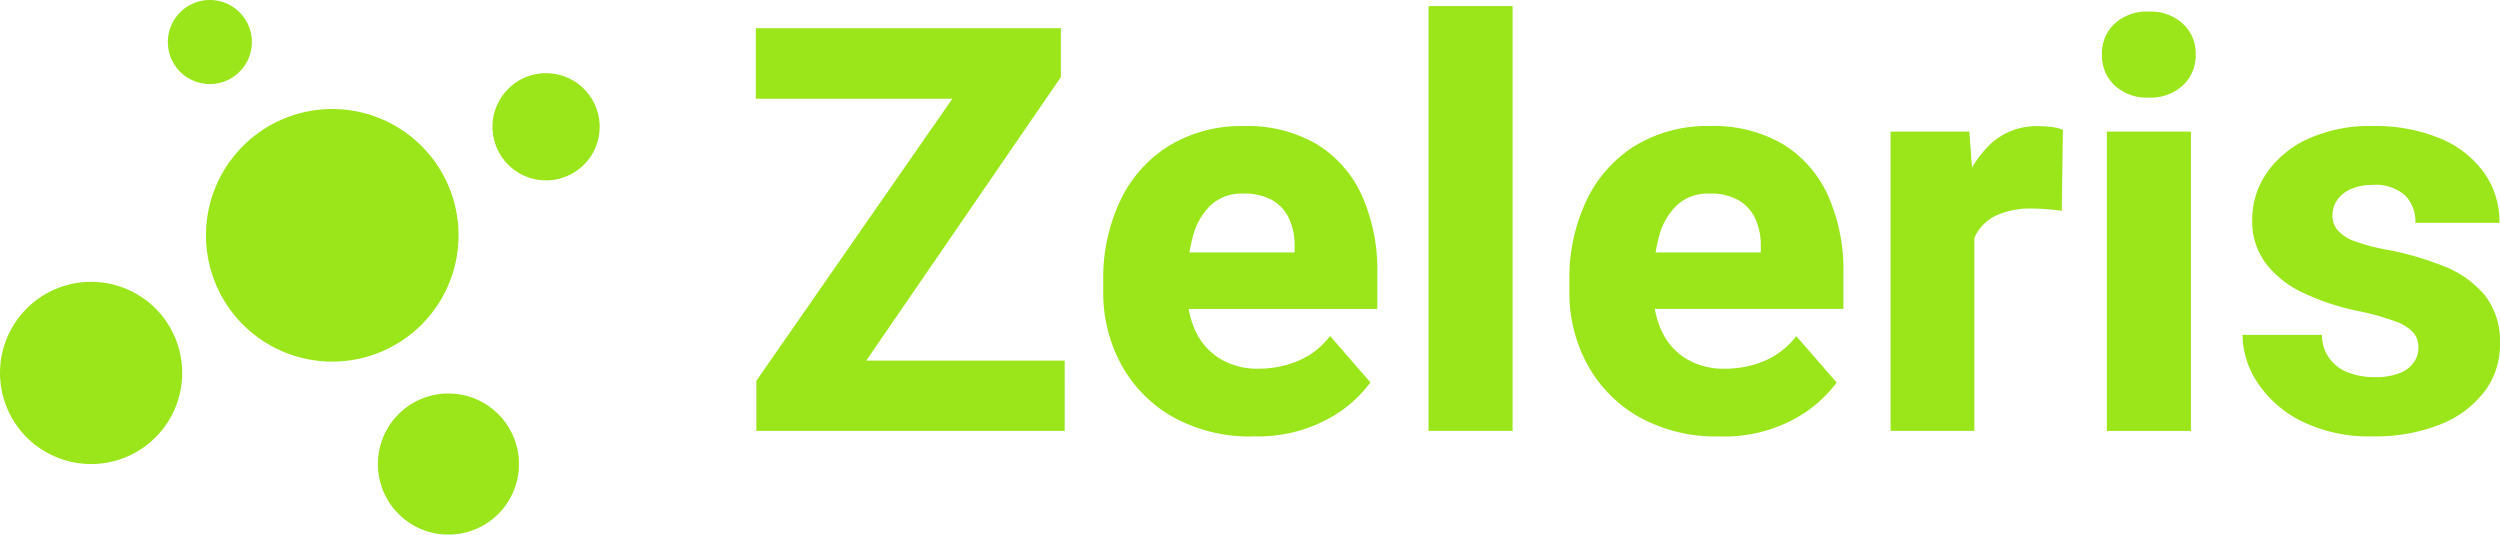
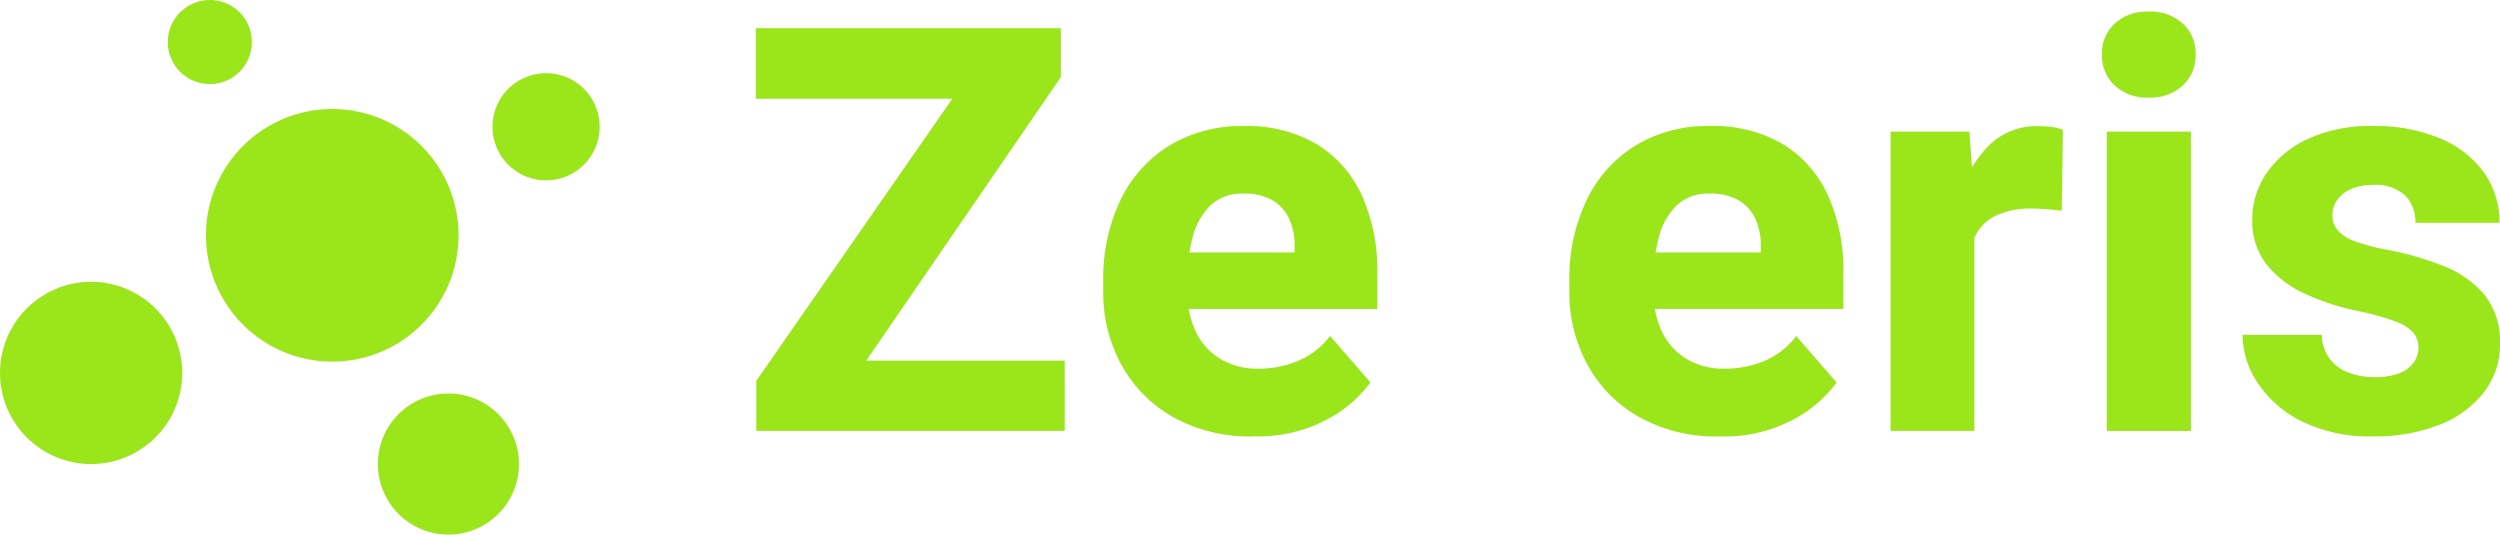
<svg xmlns="http://www.w3.org/2000/svg" id="LOGO-HORIZONTAL" width="207.859" height="44.449" viewBox="0 0 207.859 44.449">
  <defs>
    <clipPath id="clip-path">
      <rect id="Rectángulo_16" data-name="Rectángulo 16" width="207.859" height="44.449" fill="#9be51b" />
    </clipPath>
  </defs>
  <g id="Grupo_3" data-name="Grupo 3" clip-path="url(#clip-path)">
    <path id="Trazado_57" data-name="Trazado 57" d="M98.906,1.781A3.494,3.494,0,1,1,94.148.45a3.494,3.494,0,0,1,4.758,1.331" transform="translate(-78.413 0)" fill="#9be51b" />
    <path id="Trazado_58" data-name="Trazado 58" d="M218.931,219.552a5.865,5.865,0,1,1-7.988-2.234,5.865,5.865,0,0,1,7.988,2.234" transform="translate(-176.537 -183.846)" fill="#9be51b" />
    <path id="Trazado_59" data-name="Trazado 59" d="M134.342,70.494a10.5,10.5,0,1,1-10.5-10.5,10.5,10.5,0,0,1,10.5,10.5" transform="translate(-96.216 -50.929)" fill="#9be51b" />
    <path id="Trazado_60" data-name="Trazado 60" d="M14.176,158.962a7.574,7.574,0,1,1-10.316-2.886,7.574,7.574,0,0,1,10.316,2.886" transform="translate(0 -131.669)" fill="#9be51b" />
    <path id="Trazado_61" data-name="Trazado 61" d="M438.849,21.376h-22.9V15.512h22.9ZM421.121,48.992h-5.128V44.83l20.373-29.318h4.944v4.07Zm20.511,0H417.855V43.151h23.776Z" transform="translate(-353.108 -13.169)" fill="#9be51b" />
    <path id="Trazado_62" data-name="Trazado 62" d="M619.648,95.194a13.1,13.1,0,0,1-6.726-1.633,11.142,11.142,0,0,1-4.277-4.369,12.48,12.48,0,0,1-1.483-6.048v-.9a15.106,15.106,0,0,1,1.4-6.622A10.793,10.793,0,0,1,612.6,71.05a11.525,11.525,0,0,1,6.266-1.656,11.361,11.361,0,0,1,6.07,1.518,9.661,9.661,0,0,1,3.737,4.266,15.174,15.174,0,0,1,1.276,6.45v2.966H610.082V79.9h12.992V79.35a5.268,5.268,0,0,0-.46-2.265,3.444,3.444,0,0,0-1.391-1.529,4.665,4.665,0,0,0-2.4-.552,3.807,3.807,0,0,0-2.725.966,5.547,5.547,0,0,0-1.483,2.6,13.561,13.561,0,0,0-.46,3.679v.9a7.556,7.556,0,0,0,.7,3.334,5.3,5.3,0,0,0,2.035,2.265,6.005,6.005,0,0,0,3.2.816A8.37,8.37,0,0,0,623.4,88.9a6.479,6.479,0,0,0,2.621-2.058l3.357,3.863a10.669,10.669,0,0,1-3.61,3.081,12.2,12.2,0,0,1-6.117,1.4" transform="translate(-515.435 -58.91)" fill="#9be51b" />
-     <rect id="Rectángulo_15" data-name="Rectángulo 15" width="6.99" height="35.319" transform="translate(118.775 0.504)" fill="#9be51b" />
    <path id="Trazado_63" data-name="Trazado 63" d="M876.2,95.194a13.1,13.1,0,0,1-6.726-1.633,11.143,11.143,0,0,1-4.277-4.369,12.48,12.48,0,0,1-1.483-6.048v-.9a15.109,15.109,0,0,1,1.4-6.622,10.8,10.8,0,0,1,4.036-4.576,11.525,11.525,0,0,1,6.266-1.656,11.361,11.361,0,0,1,6.07,1.518,9.661,9.661,0,0,1,3.737,4.266,15.175,15.175,0,0,1,1.276,6.45v2.966H866.637V79.9h12.992V79.35a5.267,5.267,0,0,0-.46-2.265,3.445,3.445,0,0,0-1.391-1.529,4.666,4.666,0,0,0-2.4-.552,3.807,3.807,0,0,0-2.725.966,5.547,5.547,0,0,0-1.483,2.6,13.564,13.564,0,0,0-.46,3.679v.9a7.556,7.556,0,0,0,.7,3.334,5.3,5.3,0,0,0,2.035,2.265,6.006,6.006,0,0,0,3.2.816,8.37,8.37,0,0,0,3.311-.655,6.48,6.48,0,0,0,2.621-2.058l3.357,3.863a10.669,10.669,0,0,1-3.61,3.081,12.2,12.2,0,0,1-6.117,1.4" transform="translate(-733.231 -58.91)" fill="#9be51b" />
    <path id="Trazado_64" data-name="Trazado 64" d="M1047.438,94.734h-6.967V69.854h6.553l.414,5.749Zm7.266-18.3q-.506-.069-1.207-.126t-1.23-.058a6.911,6.911,0,0,0-2.989.564,3.684,3.684,0,0,0-1.736,1.656,6.3,6.3,0,0,0-.609,2.725l-1.38-.621a18.3,18.3,0,0,1,.839-5.772,9.023,9.023,0,0,1,2.437-3.966,5.622,5.622,0,0,1,3.9-1.437,9.535,9.535,0,0,1,1.115.069,3.416,3.416,0,0,1,.954.23Z" transform="translate(-883.282 -58.91)" fill="#9be51b" />
    <path id="Trazado_65" data-name="Trazado 65" d="M1156.8,9.944a3.372,3.372,0,0,1,1.058-2.564,3.946,3.946,0,0,1,2.828-1,3.989,3.989,0,0,1,2.84,1,3.354,3.354,0,0,1,1.069,2.564,3.39,3.39,0,0,1-1.069,2.575,3.96,3.96,0,0,1-2.84,1.012,3.918,3.918,0,0,1-2.828-1.012,3.408,3.408,0,0,1-1.058-2.575m7.4,31.3h-6.99V16.36h6.99Z" transform="translate(-982.038 -5.416)" fill="#9be51b" />
    <path id="Trazado_66" data-name="Trazado 66" d="M1248.792,87.788a1.865,1.865,0,0,0-.4-1.2,3.632,3.632,0,0,0-1.483-.943,19.97,19.97,0,0,0-3.127-.874,20.054,20.054,0,0,1-4.507-1.483,8.49,8.49,0,0,1-3.15-2.449,5.816,5.816,0,0,1-1.15-3.656,6.808,6.808,0,0,1,1.184-3.863,8.371,8.371,0,0,1,3.426-2.851,12.324,12.324,0,0,1,5.392-1.081,14,14,0,0,1,5.634,1.035,8.463,8.463,0,0,1,3.645,2.851,7.062,7.062,0,0,1,1.276,4.162h-6.99a3.126,3.126,0,0,0-.851-2.276,3.688,3.688,0,0,0-2.736-.874,4.314,4.314,0,0,0-1.748.333,2.7,2.7,0,0,0-1.162.908,2.231,2.231,0,0,0-.4,1.31,1.858,1.858,0,0,0,.437,1.219,3.386,3.386,0,0,0,1.414.908,15.893,15.893,0,0,0,2.633.7,25.177,25.177,0,0,1,4.783,1.38,8.42,8.42,0,0,1,3.4,2.414,6.216,6.216,0,0,1,1.265,4.07,6.413,6.413,0,0,1-1.3,3.944A8.559,8.559,0,0,1,1250.6,94.2a14.535,14.535,0,0,1-5.6.989,12.672,12.672,0,0,1-5.933-1.265,9.352,9.352,0,0,1-3.656-3.208,7.287,7.287,0,0,1-1.242-3.967h6.6a3.3,3.3,0,0,0,2.242,3.15,6.05,6.05,0,0,0,2.15.368,5.6,5.6,0,0,0,2-.31,2.637,2.637,0,0,0,1.219-.874,2.135,2.135,0,0,0,.414-1.3" transform="translate(-1047.716 -58.909)" fill="#9be51b" />
    <path id="Trazado_67" data-name="Trazado 67" d="M279.386,42.554a4.455,4.455,0,1,1-6.067-1.7,4.455,4.455,0,0,1,6.067,1.7" transform="translate(-230.1 -34.197)" fill="#9be51b" />
  </g>
</svg>